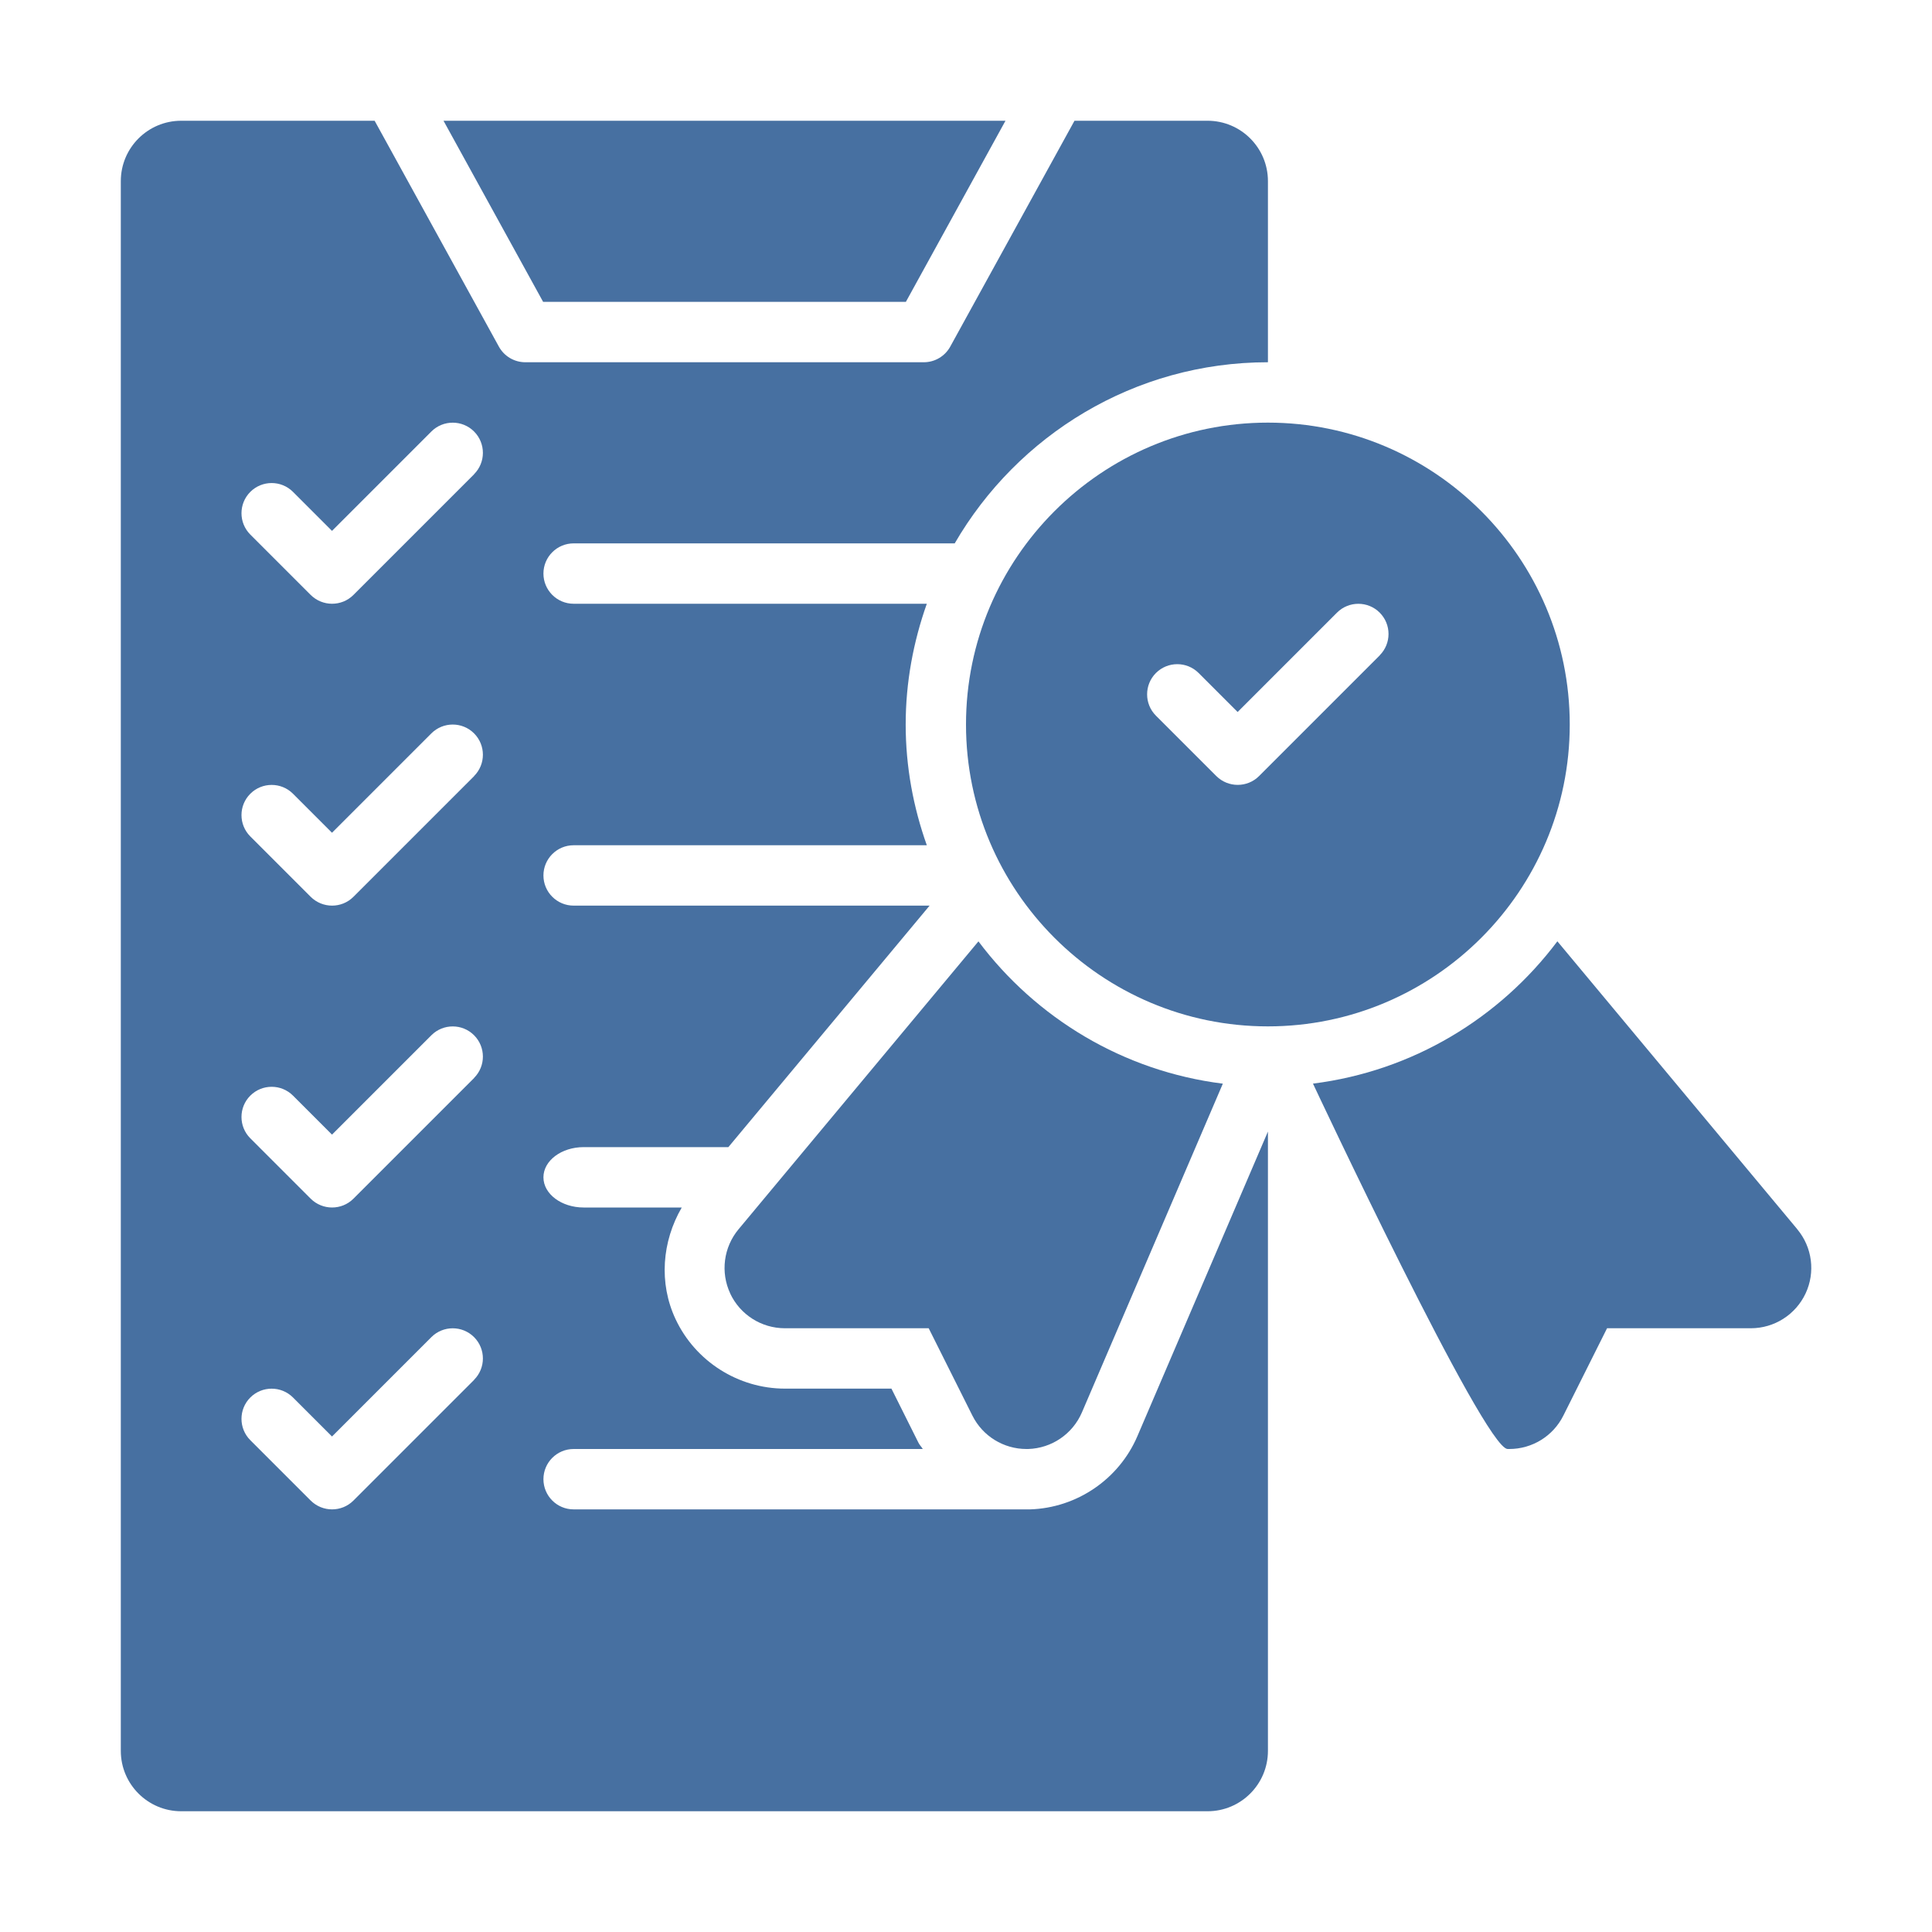
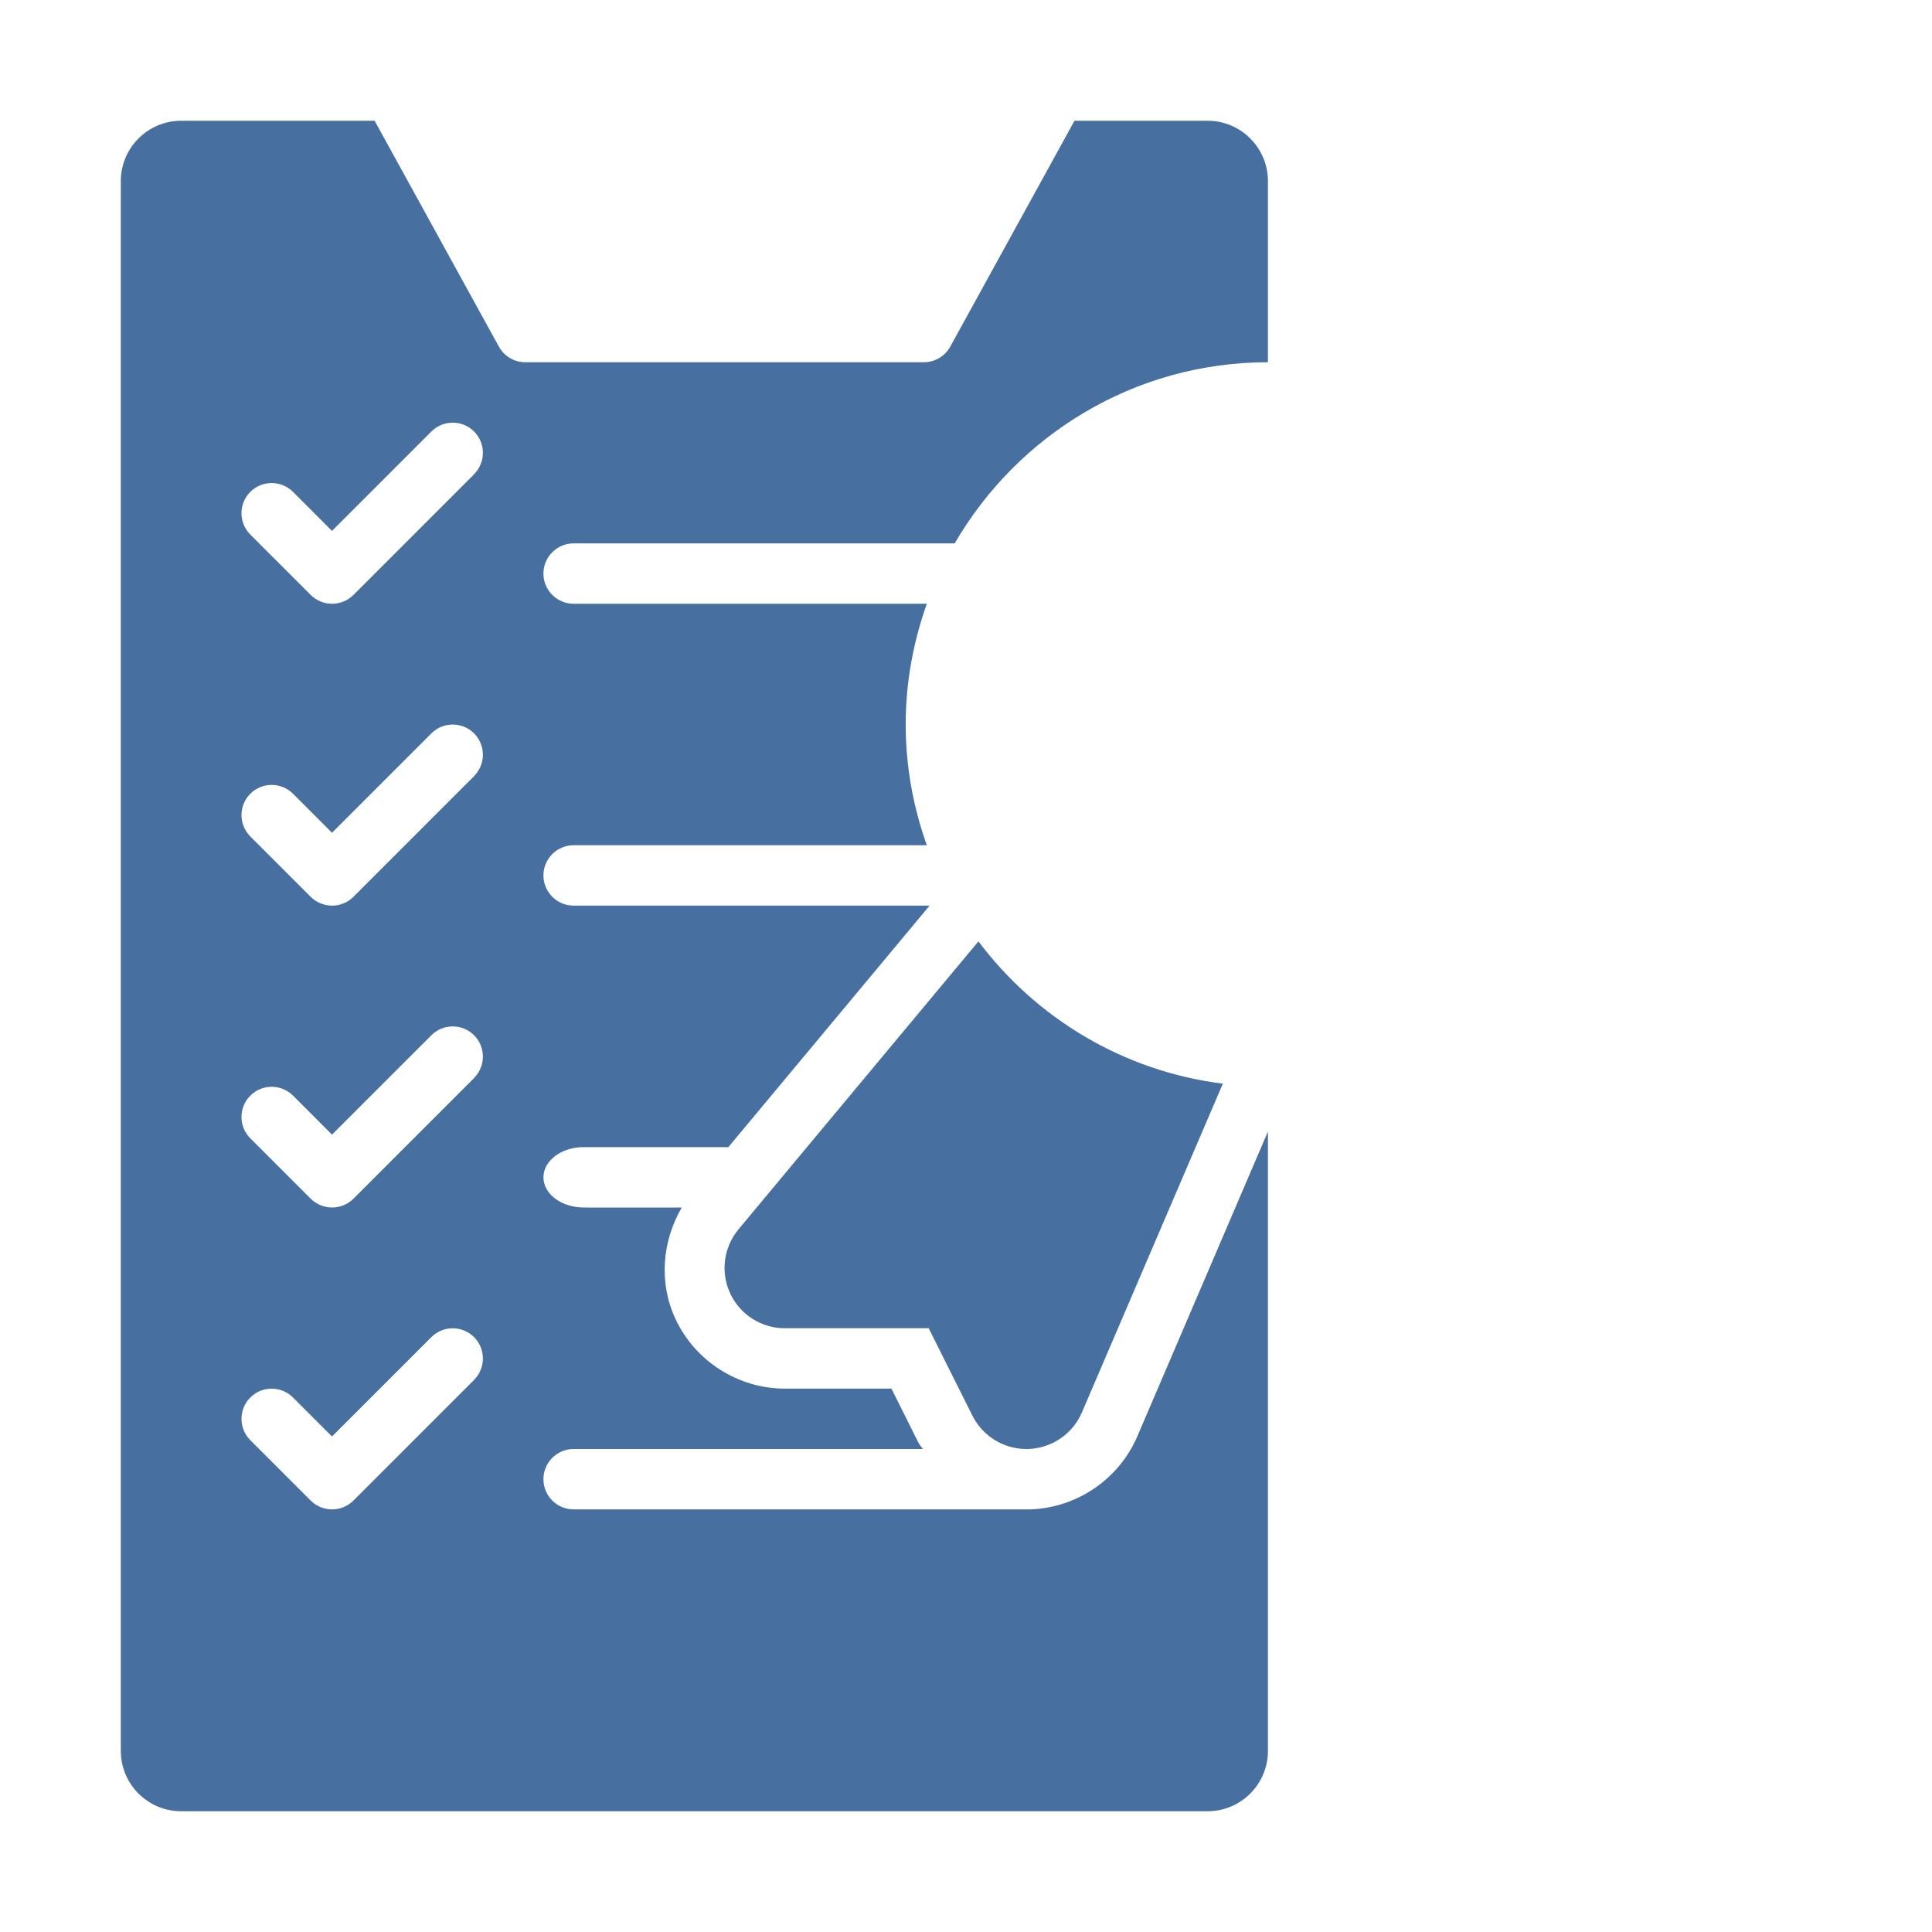
<svg xmlns="http://www.w3.org/2000/svg" viewBox="0 0 32 32">
  <g id="_x31_6">
-     <path d="m15.004 5 1.65-3h-9.308l1.65 3z" fill="#000000" style="fill: rgb(71, 112, 161);" />
    <path d="m12.094 21.424c.165.352.518.576.906.576h2.382l.724 1.447c.17.34.517.553.895.553h.029c.389-.012.736-.248.89-.606l2.334-5.445c-1.652-.207-3.094-1.087-4.048-2.357l-3.973 4.768c-.249.299-.302.714-.138 1.064z" fill="#000000" style="fill: rgb(71, 112, 161);" />
-     <path d="m29.768 20.359-3.973-4.768c-.954 1.27-2.395 2.15-4.048 2.357 0 0 2.834 6.04 3.223 6.052h.029c.378 0 .725-.213.895-.553l.724-1.447h2.382c.388 0 .741-.225.906-.576.165-.351.111-.766-.138-1.064z" fill="#000000" style="fill: rgb(71, 112, 161);" />
-     <path d="m26 12c0-2.757-2.243-5-5-5s-5 2.243-5 5 2.243 5 5 5 5-2.243 5-5zm-3.146-1.146-2 2c-.098.098-.226.146-.354.146s-.256-.049-.354-.146l-1-1c-.195-.195-.195-.512 0-.707s.512-.195.707 0l.646.646 1.646-1.646c.195-.195.512-.195.707 0s.195.512-0.0.707z" fill="#000000" style="fill: rgb(71, 112, 161);" />
    <path d="m17.06 25h-.015-.044-7.5c-.276 0-.5-.224-.5-.5s.224-.5.5-.5h5.783c-.022-.037-.053-.066-.072-.105l-.447-.895h-1.764c-.773 0-1.484-.452-1.812-1.152-.28-.597-.224-1.286.103-1.848h-1.624c-.368 0-.667-.224-.667-.5s.298-.5.667-.5h2.396l3.333-4h-5.896c-.276 0-.5-.224-.5-.5s.224-.5.5-.5h5.85c-.223-.627-.35-1.298-.35-2s.128-1.373.35-2h-5.85c-.276 0-.5-.224-.5-.5s.224-.5.5-.5h6.312c1.039-1.79 2.973-3 5.188-3v-3c0-.552-.448-1-1-1h-2.204l-2.058 3.741c-.088.16-.256.259-.438.259h-6.6c-.182 0-.35-.099-.438-.259l-2.058-3.741h-3.204c-.552 0-1 .448-1 1v26c0 .552.448 1 1 1h17c.552 0 1-.448 1-1v-10.258l-2.162 5.045c-.305.713-1.003 1.189-1.778 1.213zm-9.206-2.146-2 2c-.098.098-.226.146-.354.146s-.256-.049-.354-.146l-1-1c-.195-.195-.195-.512 0-.707s.512-.195.707 0l.646.646 1.646-1.646c.195-.195.512-.195.707 0s.195.512-0.0.707zm0-5-2 2c-.098.098-.226.146-.354.146s-.256-.049-.354-.146l-1-1c-.195-.195-.195-.512 0-.707s.512-.195.707 0l.646.646 1.646-1.646c.195-.195.512-.195.707 0s.195.512-0.0.707zm0-5-2 2c-.098.098-.226.146-.354.146s-.256-.049-.354-.146l-1-1c-.195-.195-.195-.512 0-.707s.512-.195.707 0l.646.646 1.646-1.646c.195-.195.512-.195.707 0s.195.512-0.0.707zm0-5-2 2c-.098.098-.226.146-.354.146s-.256-.049-.354-.146l-1-1c-.195-.195-.195-.512 0-.707s.512-.195.707 0l.646.646 1.646-1.646c.195-.195.512-.195.707 0s.195.512-0.0.707z" fill="#000000" style="fill: rgb(71, 112, 161);" />
  </g>
</svg>